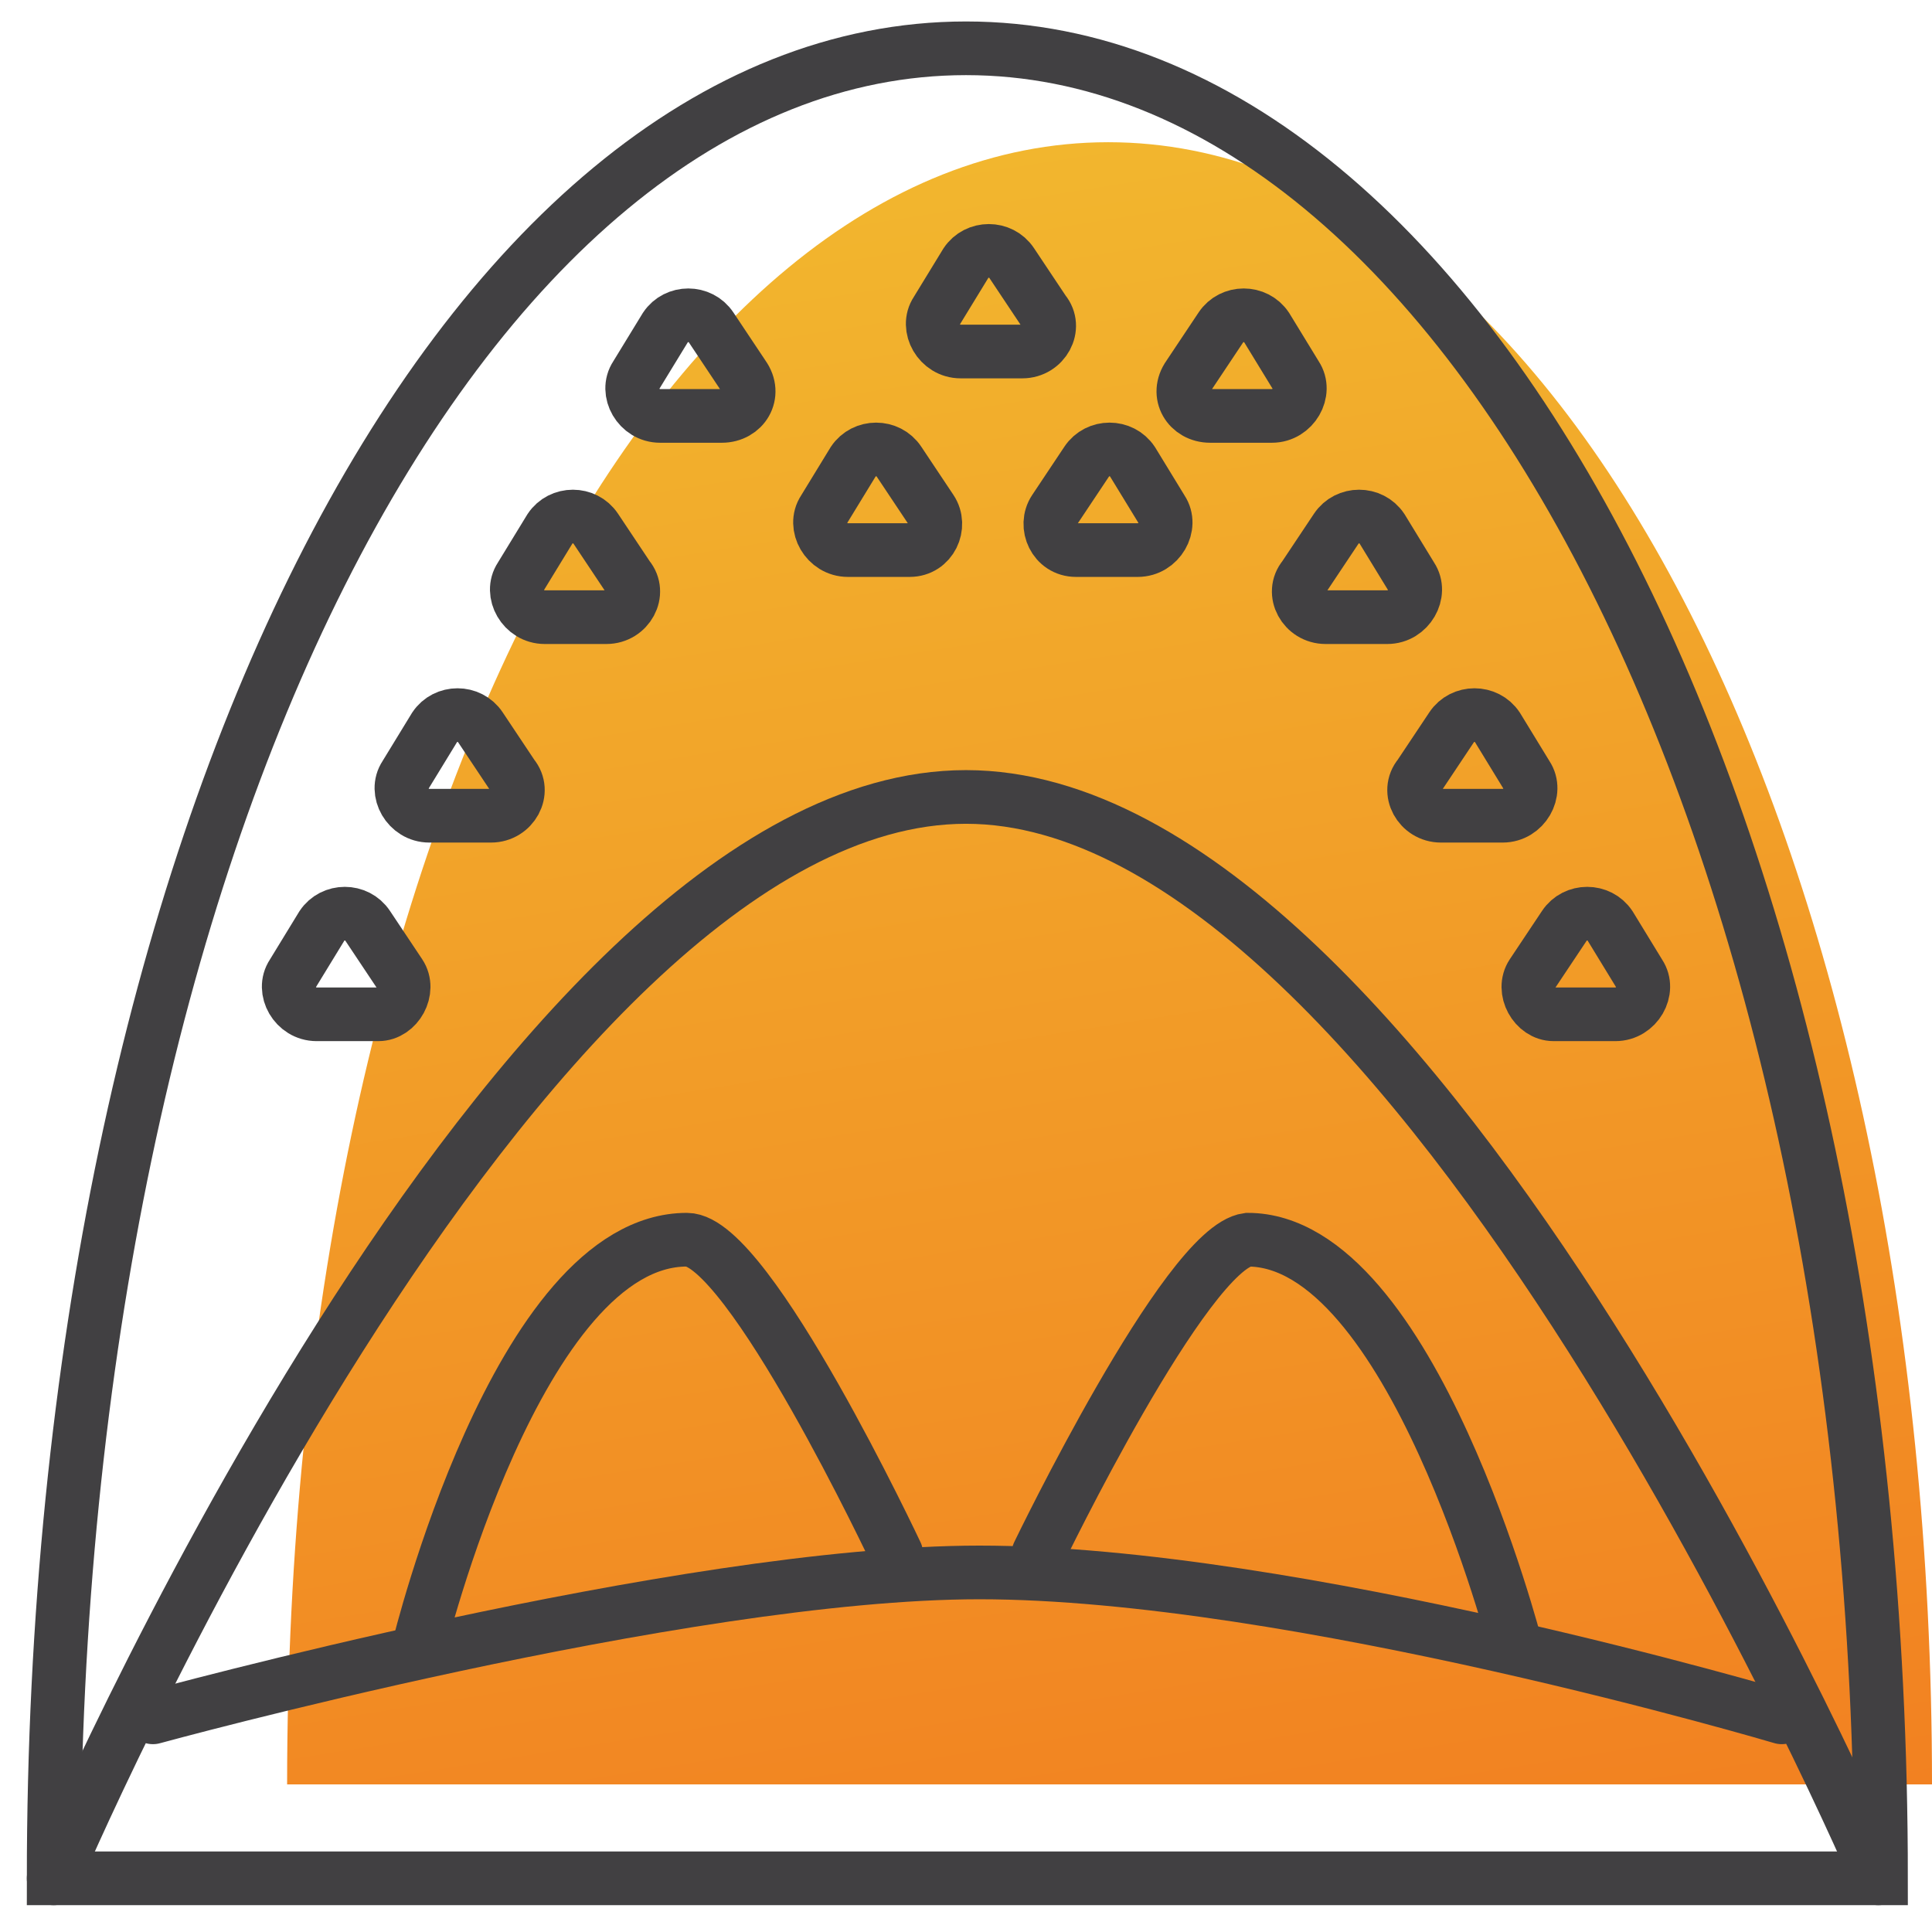
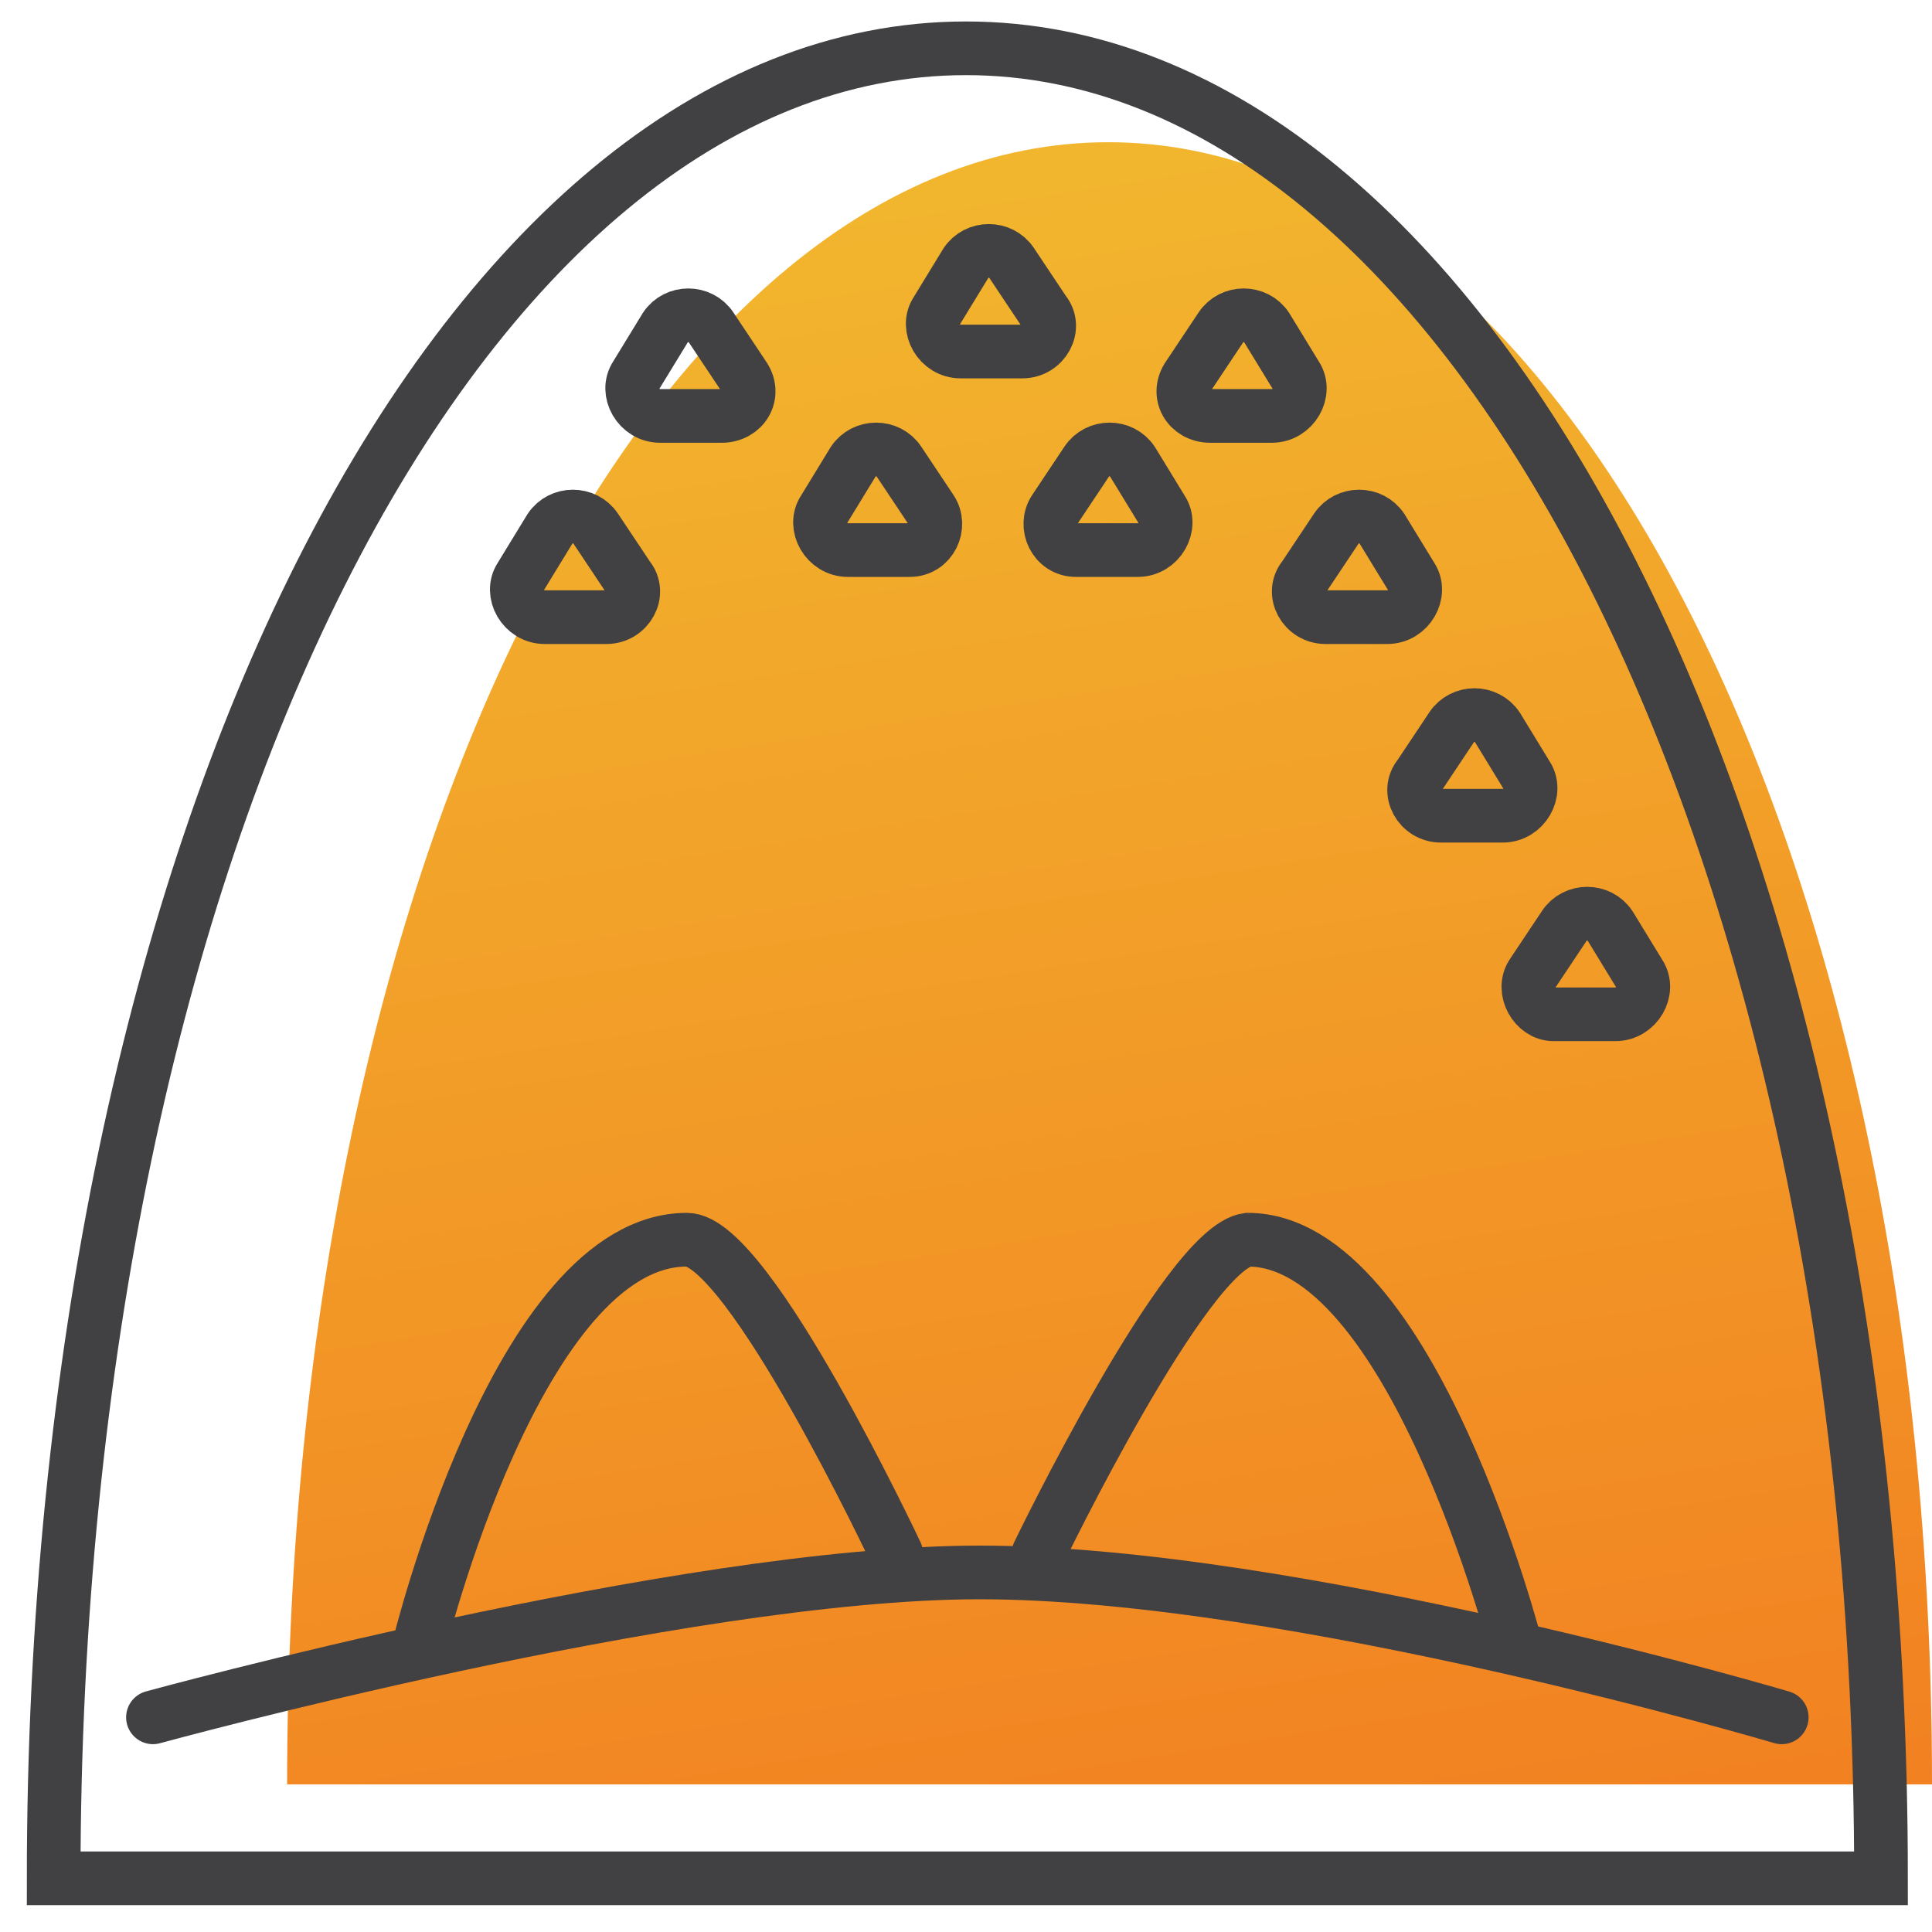
<svg xmlns="http://www.w3.org/2000/svg" version="1.1" x="0px" y="0px" viewBox="0 0 72 72" style="enable-background:new 0 0 72 72;" xml:space="preserve">
  <style type="text/css"> .st0{fill:none;stroke:#414042;stroke-width:5;stroke-linecap:round;stroke-miterlimit:10;} .st1{fill:url(#SVGID_1_);} .st2{fill-rule:evenodd;clip-rule:evenodd;fill:url(#SVGID_00000135661196871810080010000003345599713344300960_);} .st3{fill-rule:evenodd;clip-rule:evenodd;fill:none;stroke:#414042;stroke-width:2;stroke-linecap:round;stroke-miterlimit:10;} .st4{fill-rule:evenodd;clip-rule:evenodd;fill:url(#SVGID_00000026863214569032871530000015002415372282070434_);} .st5{fill:url(#SVGID_00000157302531030721023890000017616890923114632883_);} .st6{fill:url(#SVGID_00000086662473447518776170000008964873276642625694_);} .st7{fill:none;stroke:#414042;stroke-width:2;stroke-linecap:round;stroke-miterlimit:1;} .st8{fill:none;stroke:#414042;stroke-width:2;stroke-linecap:round;stroke-miterlimit:10;} .st9{fill:url(#SVGID_00000153685575251202351540000001982946568933109424_);} .st10{fill:url(#SVGID_00000018944966232692312380000015038046967727142844_);} .st11{fill:url(#SVGID_00000056416621352247271040000015006271696759742622_);} .st12{fill:url(#SVGID_00000021833210796666026340000016872611282279878570_);} .st13{fill:url(#SVGID_00000071543152282922164660000015609141196539986578_);} .st14{fill:url(#SVGID_00000052090173904775747940000002286650153307443126_);} .st15{fill:url(#SVGID_00000057829044312394395380000002980819271207375016_);} .st16{fill:url(#SVGID_00000092419985280746204510000006584382841296552102_);} .st17{fill:url(#SVGID_00000028317719476343810790000017339049506785522069_);} .st18{fill:url(#SVGID_00000175322235010658232520000008947515419280748437_);} .st19{fill:url(#SVGID_00000021104432980662590240000006164473395423999396_);} .st20{fill:url(#SVGID_00000039095443595721474220000009395174962021742219_);} .st21{fill:url(#SVGID_00000130633433813380638500000016046021701280817811_);} .st22{fill-rule:evenodd;clip-rule:evenodd;fill:url(#SVGID_00000049911834027057716620000016223925665320387244_);} .st23{fill-rule:evenodd;clip-rule:evenodd;fill:url(#SVGID_00000000208849981244617240000014511123583170572942_);} .st24{fill:url(#SVGID_00000041976886889485104520000007689131575092641959_);} .st25{display:none;} .st26{display:inline;fill:#BBB8BF;} .st27{display:inline;fill:#DACAD5;} .st28{display:inline;fill:#C0C0BC;} .st29{display:inline;fill:#FAF9F6;} .st30{display:inline;fill:#84C9C8;} .st31{fill:url(#SVGID_00000161634016931346044720000016050866160418441351_);} .st32{fill:url(#SVGID_00000170965181056726176010000003811588636066056110_);} .st33{fill:url(#SVGID_00000158031092024114326280000012316470818122412188_);} .st34{fill:url(#SVGID_00000035507131216531250970000007961248773719567005_);} .st35{fill:url(#SVGID_00000052791045318893170030000016649114761995703469_);} .st36{fill:url(#SVGID_00000057839870292115006890000001906917744864603531_);} .st37{fill:url(#SVGID_00000065064170397457403060000005461447655127659159_);} .st38{fill:#F6F6F6;} .st39{fill:url(#SVGID_00000183951265657426256330000016323179563165873800_);} .st40{fill:url(#SVGID_00000123413340019166953520000013155359759068695992_);} .st41{fill:url(#SVGID_00000171713913591371401680000004765762850665396144_);} .st42{fill:url(#SVGID_00000013157038162210196470000006444282282282702512_);} .st43{fill:url(#SVGID_00000050621246338879367410000016820988717346028222_);} .st44{fill:url(#SVGID_00000162329879809374122500000001647445114176178097_);} .st45{fill:url(#SVGID_00000135648564816100357930000018411767216404716703_);} .st46{fill:url(#SVGID_00000157304501428483718490000012941610347260902811_);} .st47{fill:url(#SVGID_00000124864712811918800110000001140388269703858354_);} .st48{fill:url(#SVGID_00000003825910076139412790000002021562595723507129_);} .st49{fill:url(#SVGID_00000155115097736397039440000009308484568869896635_);} .st50{fill:url(#SVGID_00000080901618373359671970000016387907953158359458_);} .st51{fill:url(#SVGID_00000037659197366857583910000017559788023121165710_);} .st52{fill:#414042;} .st53{fill:url(#SVGID_00000031923961343627711490000017843266750344154778_);} .st54{fill:#FFFFFF;} .st55{fill:none;stroke:#414042;stroke-width:2;stroke-miterlimit:10;} .st56{fill:#EFC94C;stroke:#414042;stroke-width:2;stroke-linecap:round;stroke-miterlimit:10;} .st57{fill:#EEEEEE;stroke:#414042;stroke-width:2;stroke-linecap:round;stroke-miterlimit:10;} .st58{fill:#231F20;stroke:#000000;stroke-width:2;stroke-linecap:round;stroke-miterlimit:10;} .st59{fill:url(#SVGID_00000034773431802066865580000012073299831822920080_);} .st60{fill:url(#SVGID_00000108997044765596229870000012268870015044185002_);} .st61{fill:url(#SVGID_00000045586761499067405990000008927133324992208275_);} .st62{fill:url(#SVGID_00000067942762143320458920000012933835847003253946_);} .st63{fill:url(#SVGID_00000124148846473618524230000000528003918053270463_);} .st64{fill:url(#SVGID_00000116203510436577015750000003565451527142732181_);} .st65{fill:url(#SVGID_00000160161131612048080400000004146758239671719827_);} .st66{fill:url(#SVGID_00000140703650098208139160000008663645740172367750_);} .st67{fill:url(#SVGID_00000052791304099496307450000013150967636278058141_);} .st68{fill:url(#SVGID_00000004520170937014809870000013763567226257078154_);} </style>
  <g id="Layer_1"> </g>
  <g id="Layer_2">
    <g id="Background_00000135655206665607598180000016245519917939868052_" class="st25">
      <path class="st28" d="M-80.5,510c0-255,0-255,0-510c256,0,256,0,512,0c0,256,0,256,0,512c-1.3,0.1-2.7-0.1-4,0 c0.2-0.6-0.9-1.9-1.2-2c-2.4-0.6-43.1-0.4-50-0.5C224,508.3,71.7,510.6-80.5,510z" />
    </g>
    <g>
      <linearGradient id="SVGID_1_" gradientUnits="userSpaceOnUse" x1="32.636" y1="6.431" x2="42.88" y2="71.112">
        <stop offset="0" style="stop-color:#F2B62E" />
        <stop offset="1" style="stop-color:#F28121" />
      </linearGradient>
      <path class="st1" d="M72,66.5H10.7c0-34.8,13.7-61.2,30.6-61.2S72,31.7,72,66.5z" />
      <path class="st8" d="M70.1,70H2C2,31.3,17.2,1.8,36,1.8S70.1,31.3,70.1,70z" />
-       <path class="st8" d="M2,70c0,0,17.1-40.3,34-40.3c16.8,0,34,40.3,34,40.3" />
      <g>
        <path class="st8" d="M15.6,61.4c0,0,3.7-15.2,10-15.2c2.3,0,7.8,11.7,7.8,11.7" />
        <path class="st8" d="M56.5,61.4c0,0-3.9-15.2-10-15.2c-2.3,0.3-7.8,11.7-7.8,11.7" />
      </g>
      <path class="st8" d="M5.7,64c0,0,19.7-5.4,30.8-5.4c11.7,0,29.9,5.4,29.9,5.4" />
    </g>
    <g>
      <g>
-         <path class="st8" d="M14.1,37.8h-2.3c-0.8,0-1.3-0.9-0.9-1.5l1.1-1.8c0.4-0.6,1.3-0.6,1.7,0l1.2,1.8 C15.3,36.9,14.8,37.8,14.1,37.8z" />
-         <path class="st8" d="M18.3,30.4h-2.3c-0.8,0-1.3-0.9-0.9-1.5l1.1-1.8c0.4-0.6,1.3-0.6,1.7,0l1.2,1.8 C19.6,29.5,19.1,30.4,18.3,30.4z" />
        <path class="st8" d="M22.6,23h-2.3c-0.8,0-1.3-0.9-0.9-1.5l1.1-1.8c0.4-0.6,1.3-0.6,1.7,0l1.2,1.8C23.9,22.1,23.4,23,22.6,23z" />
        <path class="st8" d="M26.9,15.5h-2.3c-0.8,0-1.3-0.9-0.9-1.5l1.1-1.8c0.4-0.6,1.3-0.6,1.7,0l1.2,1.8 C28.2,14.7,27.7,15.5,26.9,15.5z" />
      </g>
      <path class="st8" d="M33.9,20.5h-2.3c-0.8,0-1.3-0.9-0.9-1.5l1.1-1.8c0.4-0.6,1.3-0.6,1.7,0l1.2,1.8 C35.1,19.6,34.7,20.5,33.9,20.5z" />
      <path class="st8" d="M38.1,13.1h-2.3c-0.8,0-1.3-0.9-0.9-1.5l1.1-1.8c0.4-0.6,1.3-0.6,1.7,0l1.2,1.8 C39.4,12.2,38.9,13.1,38.1,13.1z" />
      <path class="st8" d="M40.1,20.5h2.3c0.8,0,1.3-0.9,0.9-1.5l-1.1-1.8c-0.4-0.6-1.3-0.6-1.7,0L39.3,19 C38.9,19.6,39.3,20.5,40.1,20.5z" />
      <g>
        <path class="st8" d="M57.9,37.8h2.3c0.8,0,1.3-0.9,0.9-1.5L60,34.5c-0.4-0.6-1.3-0.6-1.7,0l-1.2,1.8 C56.7,36.9,57.2,37.8,57.9,37.8z" />
        <path class="st8" d="M53.7,30.4h2.3c0.8,0,1.3-0.9,0.9-1.5l-1.1-1.8c-0.4-0.6-1.3-0.6-1.7,0l-1.2,1.8 C52.4,29.5,52.9,30.4,53.7,30.4z" />
        <path class="st8" d="M49.4,23h2.3c0.8,0,1.3-0.9,0.9-1.5l-1.1-1.8c-0.4-0.6-1.3-0.6-1.7,0l-1.2,1.8C48.1,22.1,48.6,23,49.4,23z" />
        <path class="st8" d="M45.1,15.5h2.3c0.8,0,1.3-0.9,0.9-1.5l-1.1-1.8c-0.4-0.6-1.3-0.6-1.7,0L44.3,14 C43.8,14.7,44.3,15.5,45.1,15.5z" />
      </g>
    </g>
  </g>
</svg>